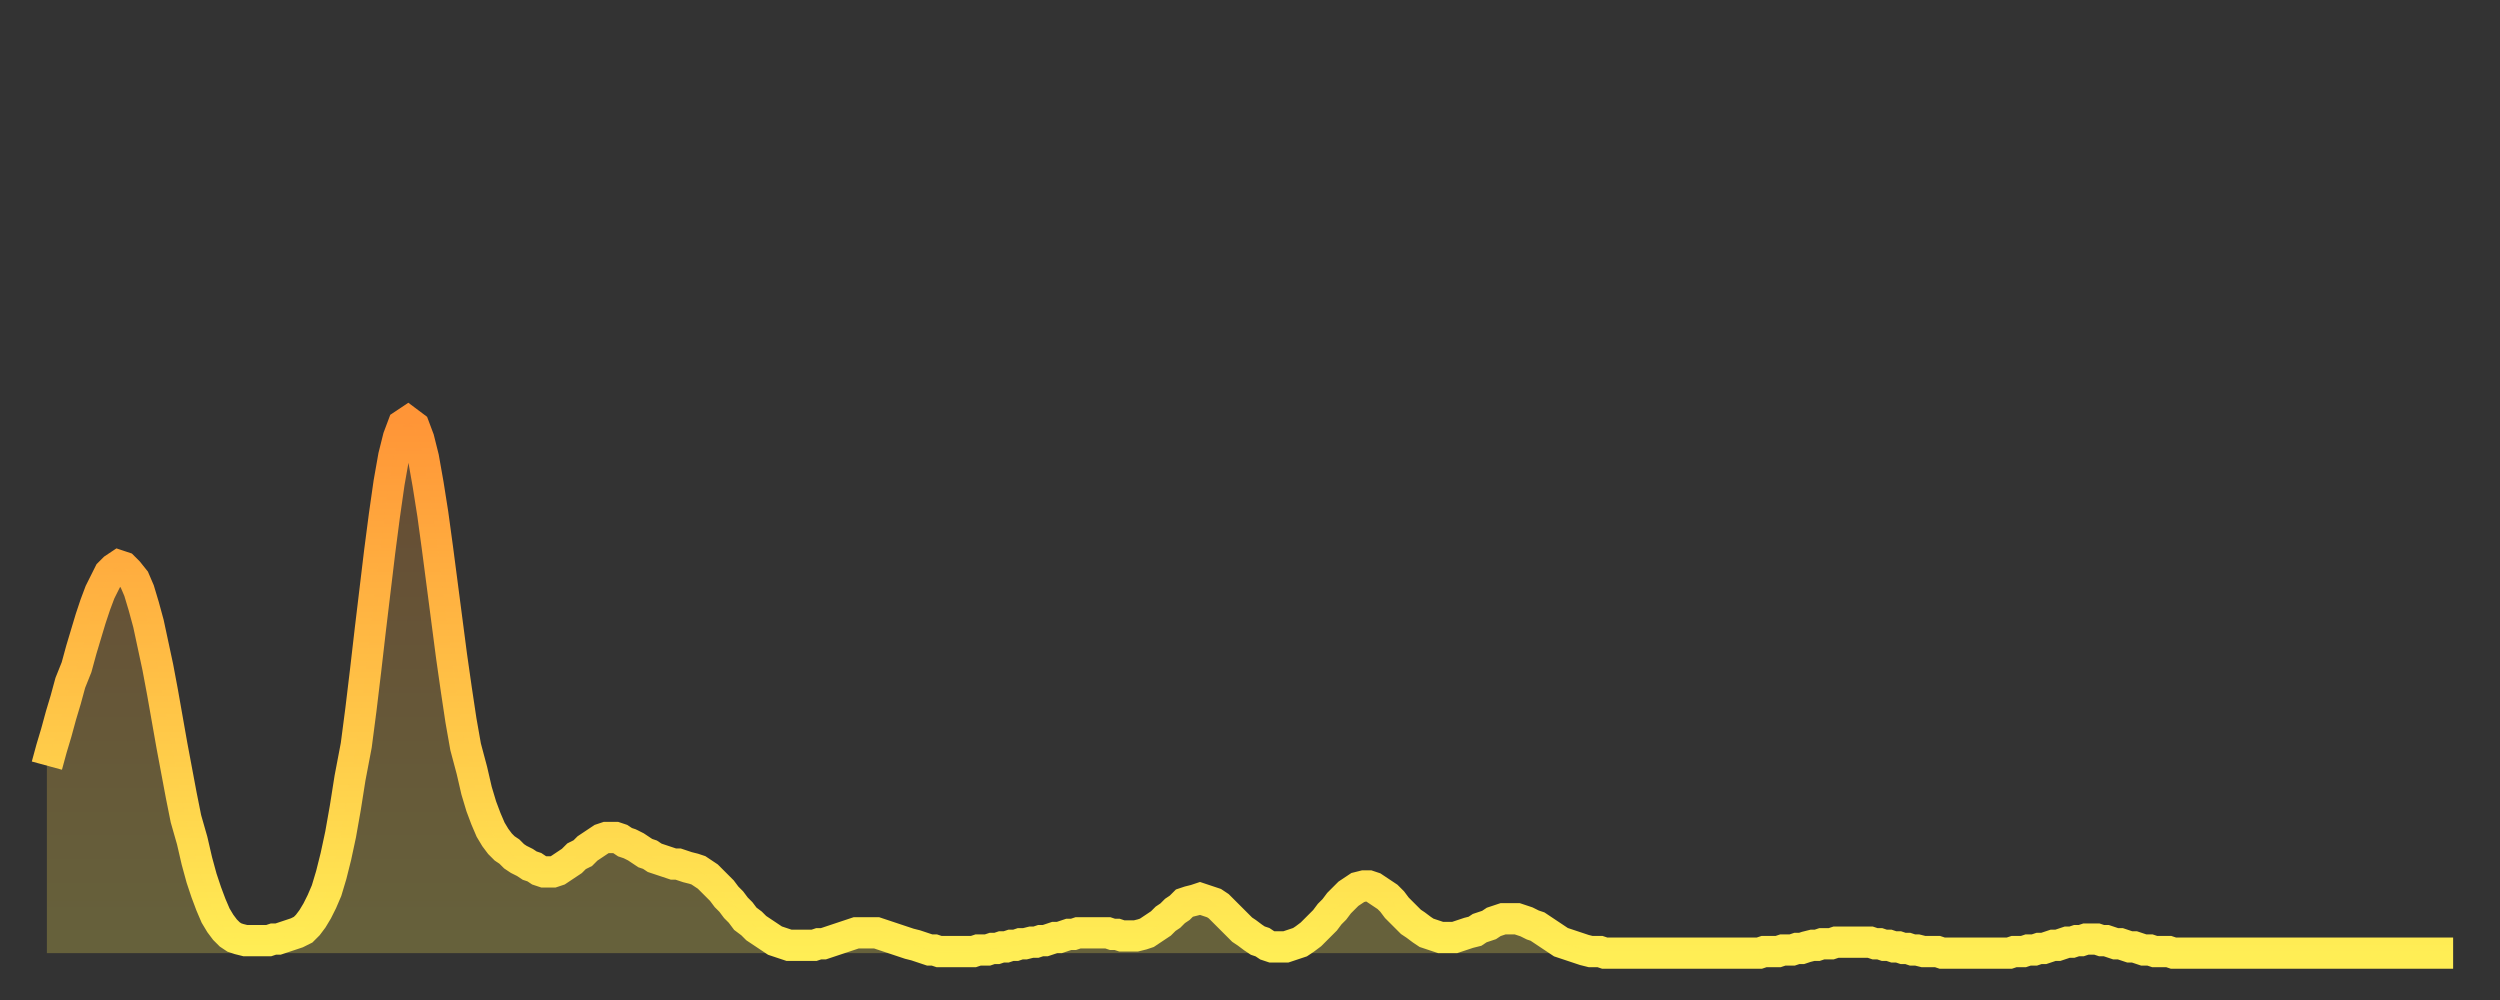
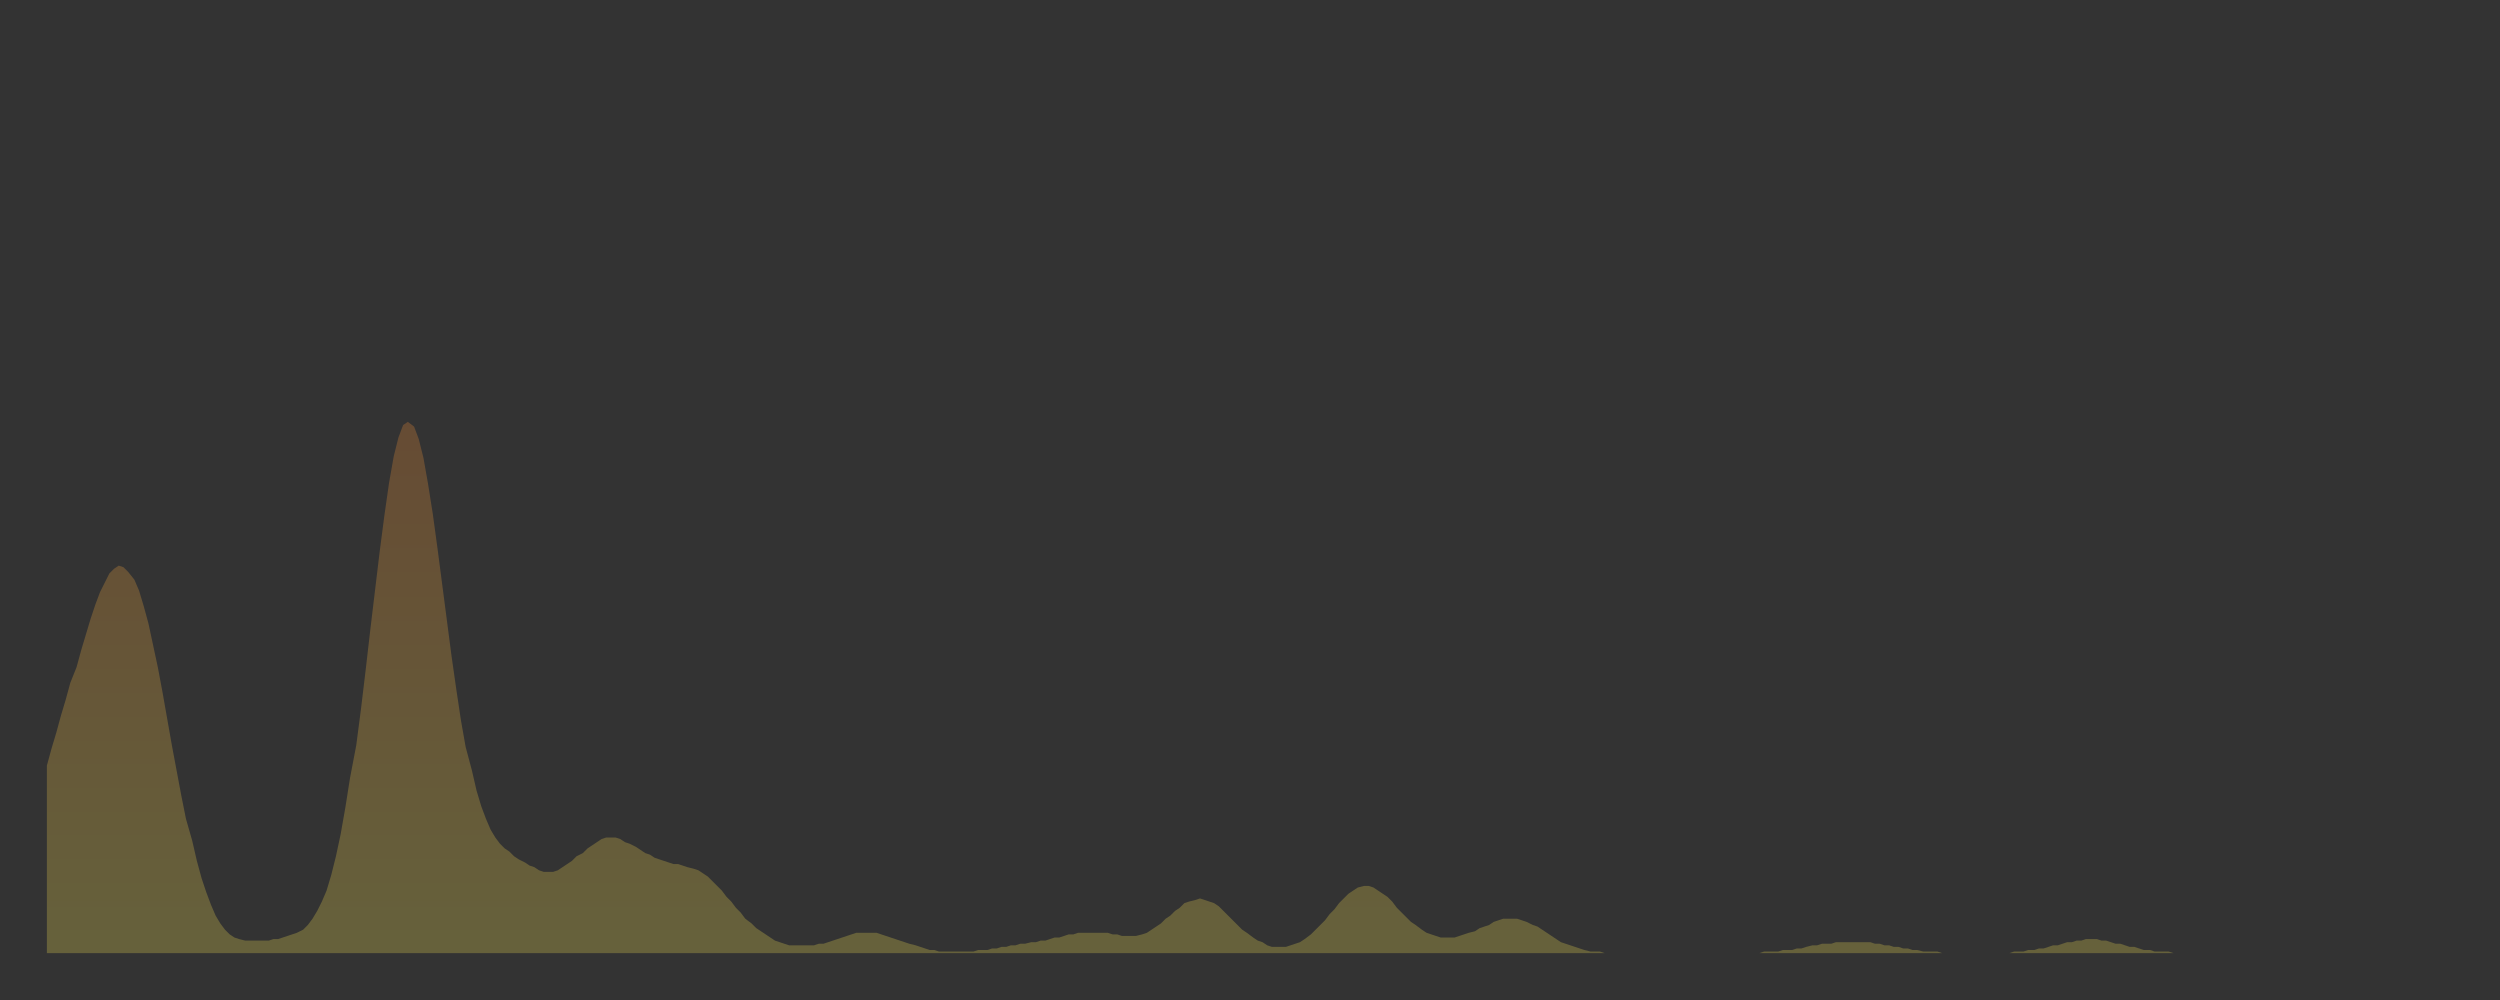
<svg xmlns="http://www.w3.org/2000/svg" baseProfile="full" height="64" version="1.1" width="160">
  <rect width="100%" height="100%" fill="#333333" stroke="none" />
  <defs>
    <linearGradient id="id285320" x1="0" x2="0" y1="0" y2="1">
      <stop offset="0%" stop-color="#ff9537" />
      <stop offset="50%" stop-color="#ffc146" />
      <stop offset="100%" stop-color="#ffee55" />
    </linearGradient>
  </defs>
  <g transform="translate(3,3)">
    <g>
-       <path d="M 0.0 46.0 0.3 44.9 0.6 43.9 0.9 42.8 1.2 41.8 1.5 40.7 1.9 39.7 2.2 38.6 2.5 37.6 2.8 36.6 3.1 35.7 3.4 34.9 3.7 34.3 4.0 33.7 4.3 33.4 4.6 33.2 4.9 33.3 5.2 33.6 5.6 34.1 5.9 34.8 6.2 35.8 6.5 36.9 6.8 38.3 7.1 39.7 7.4 41.3 7.7 43.0 8.0 44.7 8.3 46.3 8.6 47.9 8.9 49.4 9.3 50.8 9.6 52.1 9.9 53.2 10.2 54.1 10.5 54.9 10.8 55.6 11.1 56.1 11.4 56.5 11.7 56.8 12.0 57.0 12.3 57.1 12.7 57.2 13.0 57.2 13.3 57.2 13.6 57.2 13.9 57.2 14.2 57.2 14.5 57.1 14.8 57.1 15.1 57.0 15.4 56.9 15.7 56.8 16.0 56.7 16.4 56.5 16.7 56.2 17.0 55.8 17.3 55.3 17.6 54.7 17.9 54.0 18.2 53.0 18.5 51.8 18.8 50.4 19.1 48.7 19.4 46.8 19.8 44.7 20.1 42.4 20.4 39.9 20.7 37.3 21.0 34.8 21.3 32.3 21.6 30.0 21.9 27.9 22.2 26.2 22.5 25.0 22.8 24.2 23.1 24.0 23.5 24.3 23.8 25.1 24.1 26.3 24.4 28.0 24.7 29.9 25.0 32.1 25.3 34.4 25.6 36.7 25.9 39.0 26.2 41.1 26.5 43.1 26.8 44.8 27.2 46.3 27.5 47.6 27.8 48.6 28.1 49.4 28.4 50.1 28.7 50.6 29.0 51.0 29.3 51.3 29.6 51.5 29.9 51.8 30.2 52.0 30.6 52.2 30.9 52.4 31.2 52.5 31.5 52.7 31.8 52.8 32.1 52.8 32.4 52.8 32.7 52.7 33.0 52.5 33.3 52.3 33.6 52.1 33.9 51.8 34.3 51.6 34.6 51.3 34.9 51.1 35.2 50.9 35.5 50.7 35.8 50.6 36.1 50.6 36.4 50.6 36.7 50.7 37.0 50.9 37.3 51.0 37.7 51.2 38.0 51.4 38.3 51.6 38.6 51.7 38.9 51.9 39.2 52.0 39.5 52.1 39.8 52.2 40.1 52.3 40.4 52.3 40.7 52.4 41.0 52.5 41.4 52.6 41.7 52.7 42.0 52.9 42.3 53.1 42.6 53.4 42.9 53.7 43.2 54.0 43.5 54.4 43.8 54.7 44.1 55.1 44.4 55.4 44.7 55.8 45.1 56.1 45.4 56.4 45.7 56.6 46.0 56.8 46.3 57.0 46.6 57.2 46.9 57.3 47.2 57.4 47.5 57.5 47.8 57.5 48.1 57.5 48.5 57.5 48.8 57.5 49.1 57.5 49.4 57.4 49.7 57.4 50.0 57.3 50.3 57.2 50.6 57.1 50.9 57.0 51.2 56.9 51.5 56.8 51.8 56.7 52.2 56.7 52.5 56.7 52.8 56.7 53.1 56.7 53.4 56.8 53.7 56.9 54.0 57.0 54.3 57.1 54.6 57.2 54.9 57.3 55.2 57.4 55.6 57.5 55.9 57.6 56.2 57.7 56.5 57.8 56.8 57.8 57.1 57.9 57.4 57.9 57.7 57.9 58.0 57.9 58.3 57.9 58.6 57.9 58.9 57.9 59.3 57.9 59.6 57.8 59.9 57.8 60.2 57.8 60.5 57.7 60.8 57.7 61.1 57.6 61.4 57.6 61.7 57.5 62.0 57.5 62.3 57.4 62.6 57.4 63.0 57.3 63.3 57.3 63.6 57.2 63.9 57.2 64.2 57.1 64.5 57.0 64.8 57.0 65.1 56.9 65.4 56.8 65.7 56.8 66.0 56.7 66.4 56.7 66.7 56.7 67.0 56.7 67.3 56.7 67.6 56.7 67.9 56.7 68.2 56.8 68.5 56.8 68.8 56.9 69.1 56.9 69.4 56.9 69.7 56.9 70.1 56.8 70.4 56.7 70.7 56.5 71.0 56.3 71.3 56.1 71.6 55.8 71.9 55.6 72.2 55.3 72.5 55.1 72.8 54.8 73.1 54.7 73.5 54.6 73.8 54.5 74.1 54.6 74.4 54.7 74.7 54.8 75.0 55.0 75.3 55.3 75.6 55.6 75.9 55.9 76.2 56.2 76.5 56.5 76.8 56.7 77.2 57.0 77.5 57.2 77.8 57.3 78.1 57.5 78.4 57.6 78.7 57.6 79.0 57.6 79.3 57.6 79.6 57.5 79.9 57.4 80.2 57.3 80.5 57.1 80.9 56.8 81.2 56.5 81.5 56.2 81.8 55.9 82.1 55.5 82.4 55.2 82.7 54.8 83.0 54.5 83.3 54.2 83.6 54.0 83.9 53.8 84.3 53.7 84.6 53.7 84.9 53.8 85.2 54.0 85.5 54.2 85.8 54.4 86.1 54.7 86.4 55.1 86.7 55.4 87.0 55.7 87.3 56.0 87.6 56.2 88.0 56.5 88.3 56.7 88.6 56.8 88.9 56.9 89.2 57.0 89.5 57.0 89.8 57.0 90.1 57.0 90.4 56.9 90.7 56.8 91.0 56.7 91.4 56.6 91.7 56.4 92.0 56.3 92.3 56.2 92.6 56.0 92.9 55.9 93.2 55.8 93.5 55.8 93.8 55.8 94.1 55.8 94.4 55.9 94.7 56.0 95.1 56.2 95.4 56.3 95.7 56.5 96.0 56.7 96.3 56.9 96.6 57.1 96.9 57.3 97.2 57.4 97.5 57.5 97.8 57.6 98.1 57.7 98.4 57.8 98.8 57.9 99.1 57.9 99.4 57.9 99.7 58.0 100.0 58.0 100.3 58.0 100.6 58.0 100.9 58.0 101.2 58.0 101.5 58.0 101.8 58.0 102.2 58.0 102.5 58.0 102.8 58.0 103.1 58.0 103.4 58.0 103.7 58.0 104.0 58.0 104.3 58.0 104.6 58.0 104.9 58.0 105.2 58.0 105.5 58.0 105.9 58.0 106.2 58.0 106.5 58.0 106.8 58.0 107.1 58.0 107.4 58.0 107.7 58.0 108.0 58.0 108.3 58.0 108.6 58.0 108.9 58.0 109.3 58.0 109.6 58.0 109.9 57.9 110.2 57.9 110.5 57.9 110.8 57.9 111.1 57.8 111.4 57.8 111.7 57.8 112.0 57.7 112.3 57.7 112.6 57.6 113.0 57.5 113.3 57.5 113.6 57.4 113.9 57.4 114.2 57.4 114.5 57.3 114.8 57.3 115.1 57.3 115.4 57.3 115.7 57.3 116.0 57.3 116.3 57.3 116.7 57.3 117.0 57.4 117.3 57.4 117.6 57.5 117.9 57.5 118.2 57.6 118.5 57.6 118.8 57.7 119.1 57.7 119.4 57.8 119.7 57.8 120.1 57.9 120.4 57.9 120.7 57.9 121.0 57.9 121.3 58.0 121.6 58.0 121.9 58.0 122.2 58.0 122.5 58.0 122.8 58.0 123.1 58.0 123.4 58.0 123.8 58.0 124.1 58.0 124.4 58.0 124.7 58.0 125.0 58.0 125.3 58.0 125.6 58.0 125.9 57.9 126.2 57.9 126.5 57.9 126.8 57.8 127.2 57.8 127.5 57.7 127.8 57.7 128.1 57.6 128.4 57.5 128.7 57.5 129.0 57.4 129.3 57.3 129.6 57.3 129.9 57.2 130.2 57.2 130.5 57.1 130.9 57.1 131.2 57.1 131.5 57.2 131.8 57.2 132.1 57.3 132.4 57.4 132.7 57.4 133.0 57.5 133.3 57.6 133.6 57.6 133.9 57.7 134.2 57.8 134.6 57.8 134.9 57.9 135.2 57.9 135.5 57.9 135.8 57.9 136.1 58.0 136.4 58.0 136.7 58.0 137.0 58.0 137.3 58.0 137.6 58.0 138.0 58.0 138.3 58.0 138.6 58.0 138.9 58.0 139.2 58.0 139.5 58.0 139.8 58.0 140.1 58.0 140.4 58.0 140.7 58.0 141.0 58.0 141.3 58.0 141.7 58.0 142.0 58.0 142.3 58.0 142.6 58.0 142.9 58.0 143.2 58.0 143.5 58.0 143.8 58.0 144.1 58.0 144.4 58.0 144.7 58.0 145.1 58.0 145.4 58.0 145.7 58.0 146.0 58.0 146.3 58.0 146.6 58.0 146.9 58.0 147.2 58.0 147.5 58.0 147.8 58.0 148.1 58.0 148.4 58.0 148.8 58.0 149.1 58.0 149.4 58.0 149.7 58.0 150.0 58.0 150.3 58.0 150.6 58.0 150.9 58.0 151.2 58.0 151.5 58.0 151.8 58.0 152.1 58.0 152.5 58.0 152.8 58.0 153.1 58.0 153.4 58.0 153.7 58.0 154.0 58.0" fill="none" id="graph-curve" opacity="1" stroke="url(#id285320)" stroke-width="2" />
      <path d="M 0 58 L 0.0 46.0 0.3 44.9 0.6 43.9 0.9 42.8 1.2 41.8 1.5 40.7 1.9 39.7 2.2 38.6 2.5 37.6 2.8 36.6 3.1 35.7 3.4 34.9 3.7 34.3 4.0 33.7 4.3 33.4 4.6 33.2 4.9 33.3 5.2 33.6 5.6 34.1 5.9 34.8 6.2 35.8 6.5 36.9 6.8 38.3 7.1 39.7 7.4 41.3 7.7 43.0 8.0 44.7 8.3 46.3 8.6 47.9 8.9 49.4 9.3 50.8 9.6 52.1 9.9 53.2 10.2 54.1 10.5 54.9 10.8 55.6 11.1 56.1 11.4 56.5 11.7 56.8 12.0 57.0 12.3 57.1 12.7 57.2 13.0 57.2 13.3 57.2 13.6 57.2 13.9 57.2 14.2 57.2 14.5 57.1 14.8 57.1 15.1 57.0 15.4 56.9 15.7 56.8 16.0 56.7 16.4 56.5 16.7 56.2 17.0 55.8 17.3 55.3 17.6 54.7 17.9 54.0 18.2 53.0 18.5 51.8 18.8 50.4 19.1 48.7 19.4 46.8 19.8 44.7 20.1 42.4 20.4 39.9 20.7 37.3 21.0 34.8 21.3 32.3 21.6 30.0 21.9 27.9 22.2 26.2 22.5 25.0 22.8 24.2 23.1 24.0 23.5 24.3 23.8 25.1 24.1 26.3 24.4 28.0 24.7 29.9 25.0 32.1 25.3 34.4 25.6 36.7 25.9 39.0 26.2 41.1 26.5 43.1 26.8 44.8 27.2 46.3 27.5 47.6 27.8 48.6 28.1 49.4 28.4 50.1 28.7 50.6 29.0 51.0 29.3 51.3 29.6 51.5 29.9 51.8 30.2 52.0 30.6 52.2 30.9 52.4 31.2 52.5 31.5 52.7 31.8 52.8 32.1 52.8 32.4 52.8 32.7 52.7 33.0 52.5 33.3 52.3 33.6 52.1 33.9 51.8 34.3 51.6 34.6 51.3 34.9 51.1 35.2 50.9 35.5 50.7 35.8 50.6 36.1 50.6 36.4 50.6 36.7 50.7 37.0 50.9 37.3 51.0 37.7 51.2 38.0 51.4 38.3 51.6 38.6 51.7 38.9 51.9 39.2 52.0 39.5 52.1 39.8 52.2 40.1 52.3 40.4 52.3 40.7 52.4 41.0 52.5 41.4 52.6 41.7 52.7 42.0 52.9 42.3 53.1 42.6 53.4 42.9 53.7 43.2 54.0 43.5 54.4 43.8 54.7 44.1 55.1 44.4 55.4 44.7 55.8 45.1 56.1 45.4 56.4 45.7 56.6 46.0 56.8 46.3 57.0 46.6 57.2 46.9 57.3 47.2 57.4 47.5 57.5 47.8 57.5 48.1 57.5 48.5 57.5 48.8 57.5 49.1 57.5 49.4 57.4 49.7 57.4 50.0 57.3 50.3 57.2 50.6 57.1 50.9 57.0 51.2 56.9 51.5 56.8 51.8 56.7 52.2 56.7 52.5 56.7 52.8 56.7 53.1 56.7 53.4 56.8 53.7 56.9 54.0 57.0 54.3 57.1 54.6 57.2 54.9 57.3 55.2 57.4 55.6 57.5 55.9 57.6 56.2 57.7 56.5 57.8 56.8 57.8 57.1 57.9 57.4 57.9 57.7 57.9 58.0 57.9 58.3 57.9 58.6 57.9 58.9 57.9 59.3 57.9 59.6 57.8 59.9 57.8 60.2 57.8 60.5 57.7 60.8 57.7 61.1 57.6 61.4 57.6 61.7 57.5 62.0 57.5 62.3 57.4 62.6 57.4 63.0 57.3 63.3 57.3 63.6 57.2 63.9 57.2 64.2 57.1 64.5 57.0 64.8 57.0 65.1 56.9 65.4 56.8 65.7 56.8 66.0 56.7 66.4 56.7 66.7 56.7 67.0 56.7 67.3 56.7 67.6 56.7 67.9 56.7 68.2 56.8 68.5 56.8 68.8 56.9 69.1 56.9 69.4 56.9 69.7 56.9 70.1 56.8 70.4 56.7 70.7 56.5 71.0 56.3 71.3 56.1 71.6 55.8 71.9 55.6 72.2 55.3 72.5 55.1 72.8 54.8 73.1 54.7 73.5 54.6 73.8 54.5 74.1 54.6 74.4 54.7 74.7 54.8 75.0 55.0 75.3 55.3 75.6 55.6 75.9 55.9 76.2 56.2 76.5 56.5 76.8 56.7 77.2 57.0 77.5 57.2 77.8 57.3 78.1 57.5 78.4 57.6 78.7 57.6 79.0 57.6 79.3 57.6 79.6 57.5 79.9 57.4 80.2 57.3 80.5 57.1 80.9 56.8 81.2 56.5 81.5 56.2 81.8 55.9 82.1 55.5 82.4 55.2 82.7 54.8 83.0 54.5 83.3 54.2 83.6 54.0 83.9 53.8 84.3 53.7 84.6 53.7 84.9 53.8 85.2 54.0 85.5 54.2 85.8 54.4 86.1 54.7 86.4 55.1 86.7 55.4 87.0 55.7 87.3 56.0 87.6 56.2 88.0 56.5 88.3 56.7 88.6 56.8 88.9 56.9 89.2 57.0 89.5 57.0 89.8 57.0 90.1 57.0 90.4 56.9 90.7 56.8 91.0 56.7 91.4 56.6 91.7 56.4 92.0 56.3 92.3 56.2 92.6 56.0 92.9 55.9 93.2 55.8 93.5 55.8 93.8 55.8 94.1 55.8 94.4 55.9 94.7 56.0 95.1 56.2 95.4 56.3 95.7 56.5 96.0 56.7 96.3 56.9 96.6 57.1 96.9 57.3 97.2 57.4 97.5 57.5 97.8 57.6 98.1 57.7 98.4 57.8 98.8 57.9 99.1 57.9 99.4 57.9 99.7 58.0 100.0 58.0 100.3 58.0 100.6 58.0 100.9 58.0 101.2 58.0 101.5 58.0 101.8 58.0 102.2 58.0 102.5 58.0 102.8 58.0 103.1 58.0 103.4 58.0 103.7 58.0 104.0 58.0 104.3 58.0 104.6 58.0 104.9 58.0 105.2 58.0 105.5 58.0 105.9 58.0 106.2 58.0 106.5 58.0 106.8 58.0 107.1 58.0 107.4 58.0 107.7 58.0 108.0 58.0 108.3 58.0 108.6 58.0 108.9 58.0 109.3 58.0 109.6 58.0 109.9 57.9 110.2 57.9 110.5 57.9 110.8 57.9 111.1 57.8 111.4 57.8 111.7 57.8 112.0 57.7 112.3 57.7 112.6 57.6 113.0 57.5 113.3 57.5 113.6 57.4 113.9 57.4 114.2 57.4 114.5 57.3 114.8 57.3 115.1 57.3 115.4 57.3 115.7 57.3 116.0 57.3 116.3 57.3 116.7 57.3 117.0 57.4 117.3 57.4 117.6 57.5 117.9 57.5 118.2 57.6 118.5 57.6 118.8 57.7 119.1 57.7 119.4 57.8 119.7 57.8 120.1 57.9 120.4 57.9 120.7 57.9 121.0 57.9 121.3 58.0 121.6 58.0 121.9 58.0 122.2 58.0 122.5 58.0 122.8 58.0 123.1 58.0 123.4 58.0 123.8 58.0 124.1 58.0 124.4 58.0 124.7 58.0 125.0 58.0 125.3 58.0 125.6 58.0 125.9 57.9 126.2 57.9 126.5 57.9 126.8 57.8 127.2 57.8 127.5 57.7 127.8 57.7 128.1 57.6 128.4 57.5 128.7 57.5 129.0 57.4 129.3 57.3 129.6 57.3 129.9 57.2 130.2 57.2 130.5 57.1 130.9 57.1 131.2 57.1 131.5 57.2 131.8 57.2 132.1 57.3 132.4 57.4 132.7 57.4 133.0 57.5 133.3 57.6 133.6 57.6 133.9 57.7 134.2 57.8 134.6 57.8 134.9 57.9 135.2 57.9 135.5 57.9 135.8 57.9 136.1 58.0 136.4 58.0 136.7 58.0 137.0 58.0 137.3 58.0 137.6 58.0 138.0 58.0 138.3 58.0 138.6 58.0 138.9 58.0 139.2 58.0 139.5 58.0 139.8 58.0 140.1 58.0 140.4 58.0 140.7 58.0 141.0 58.0 141.3 58.0 141.7 58.0 142.0 58.0 142.3 58.0 142.6 58.0 142.9 58.0 143.2 58.0 143.5 58.0 143.8 58.0 144.1 58.0 144.4 58.0 144.7 58.0 145.1 58.0 145.4 58.0 145.7 58.0 146.0 58.0 146.3 58.0 146.6 58.0 146.9 58.0 147.2 58.0 147.5 58.0 147.8 58.0 148.1 58.0 148.4 58.0 148.8 58.0 149.1 58.0 149.4 58.0 149.7 58.0 150.0 58.0 150.3 58.0 150.6 58.0 150.9 58.0 151.2 58.0 151.5 58.0 151.8 58.0 152.1 58.0 152.5 58.0 152.8 58.0 153.1 58.0 153.4 58.0 153.7 58.0 154.0 58.0 154 58" fill="url(#id285320)" fill-opacity=".25" id="graph-shadow" />
    </g>
  </g>
</svg>